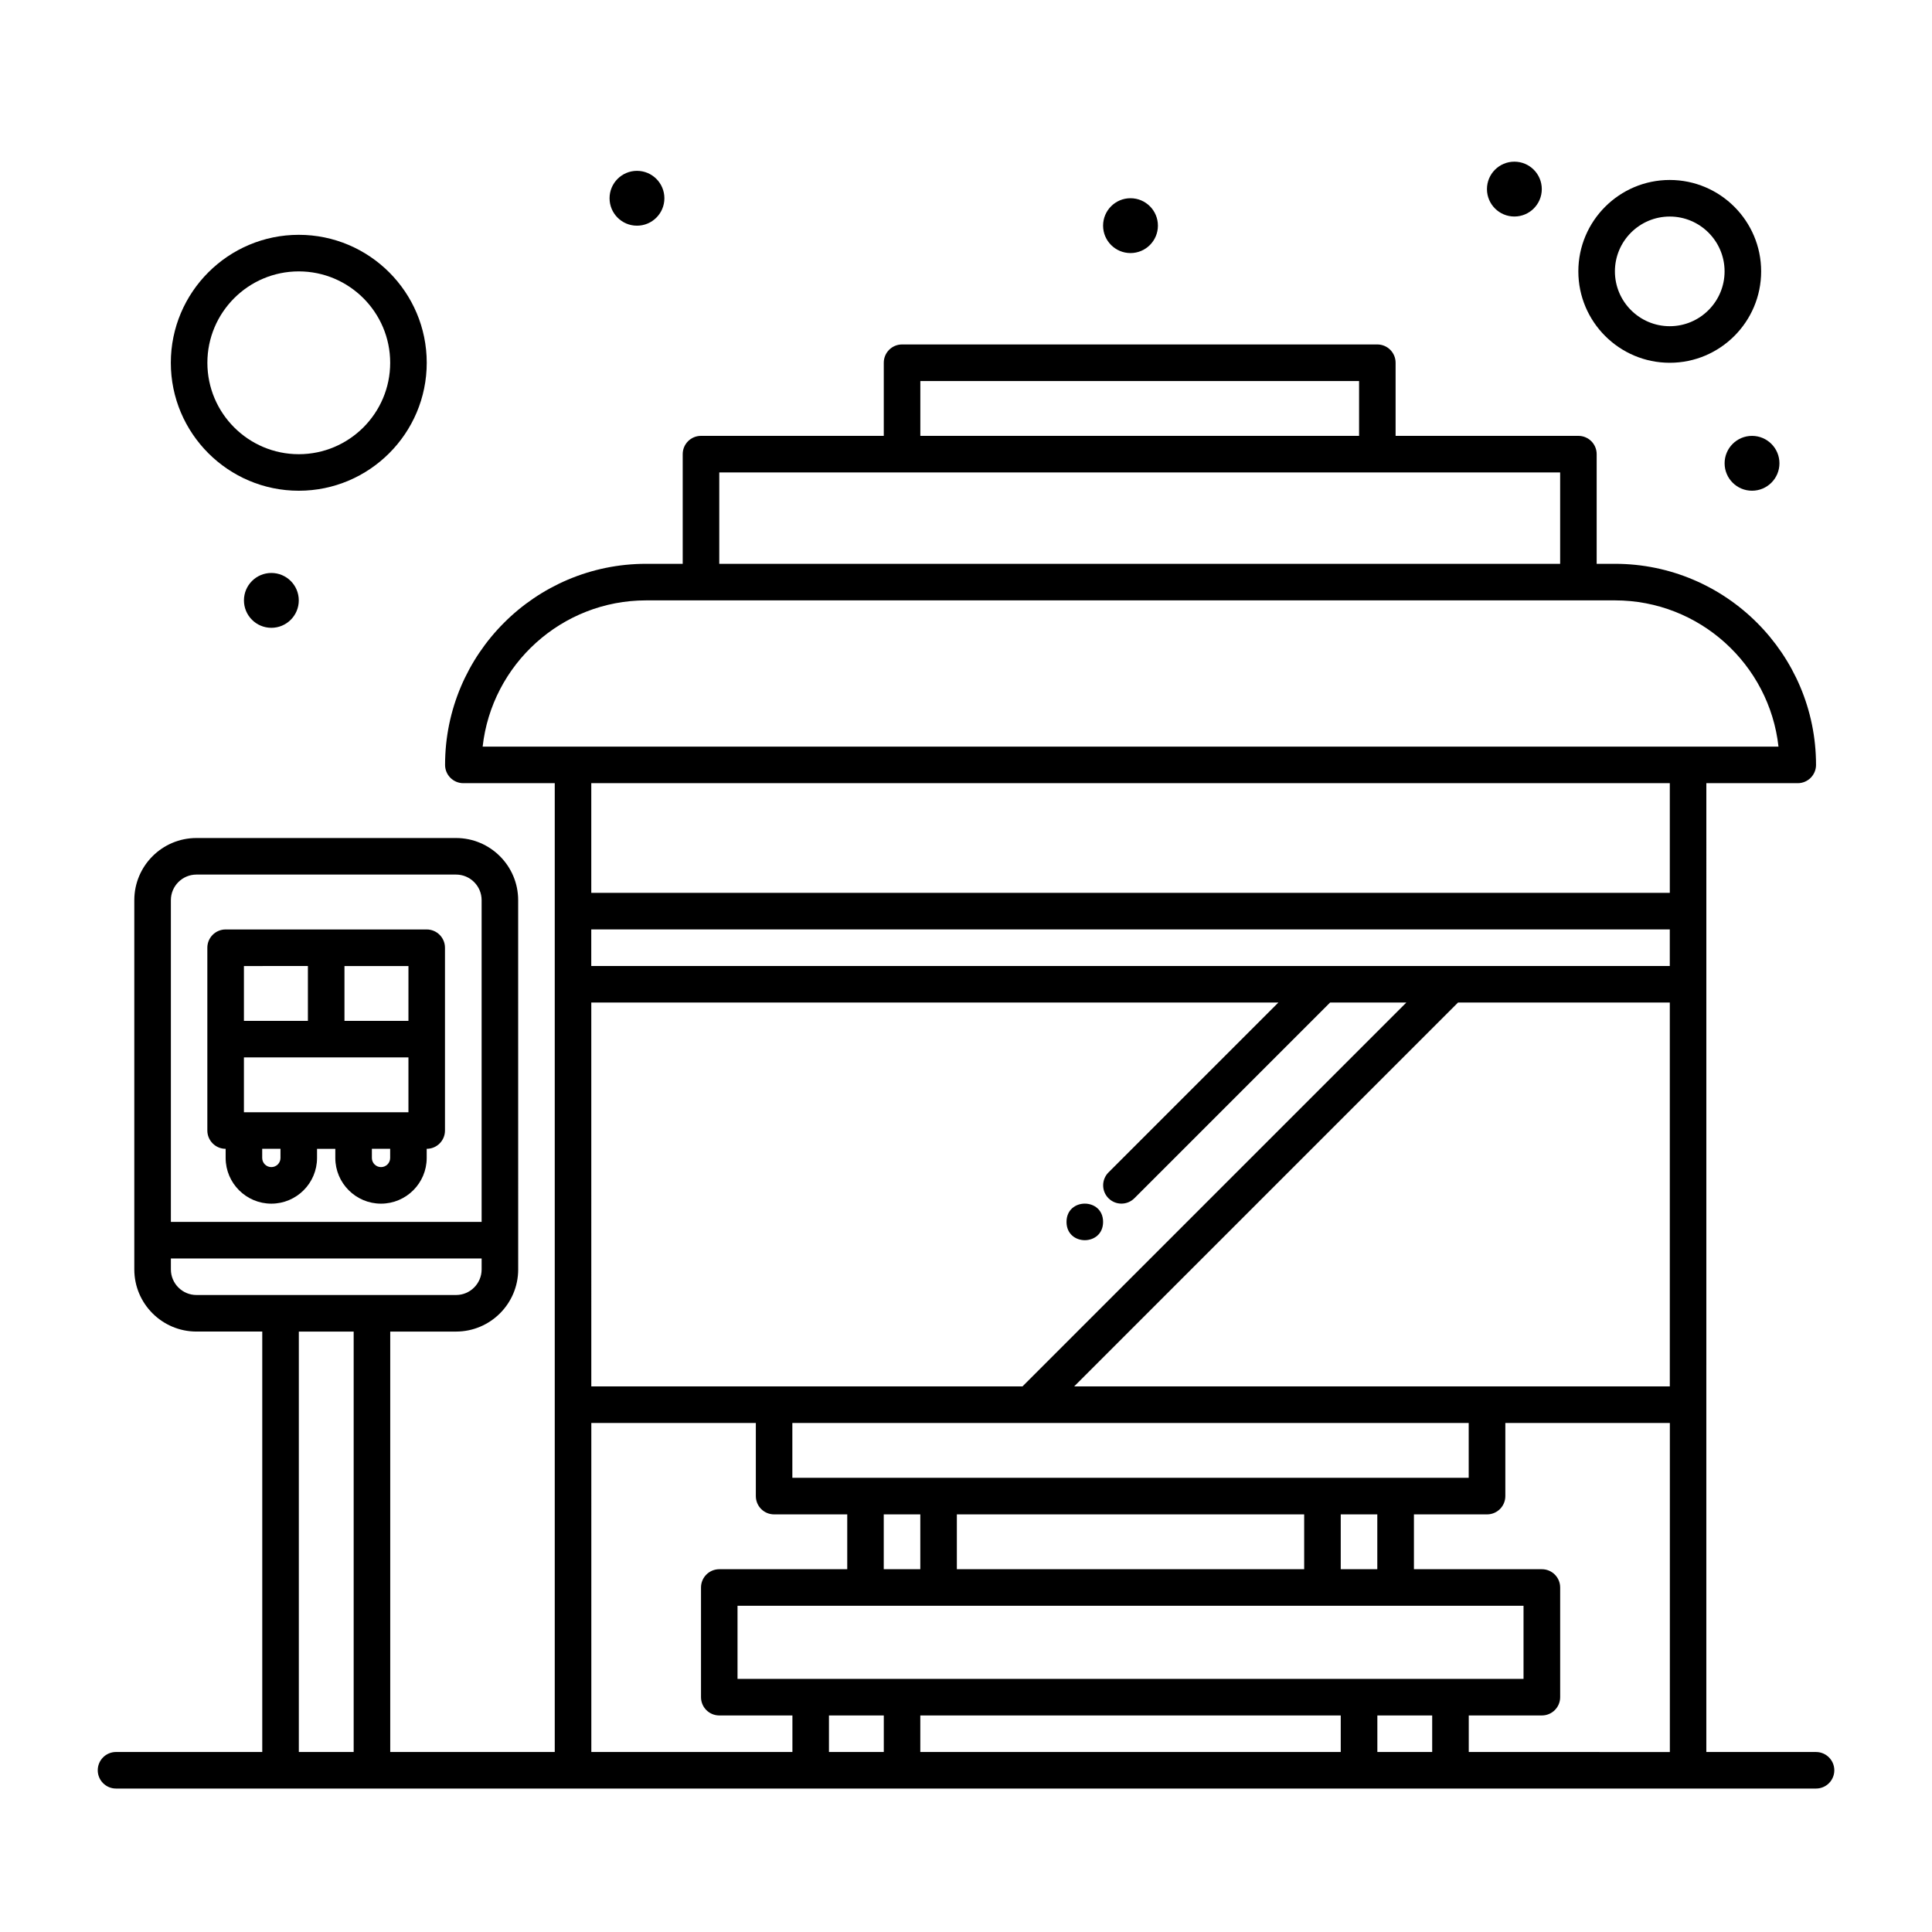
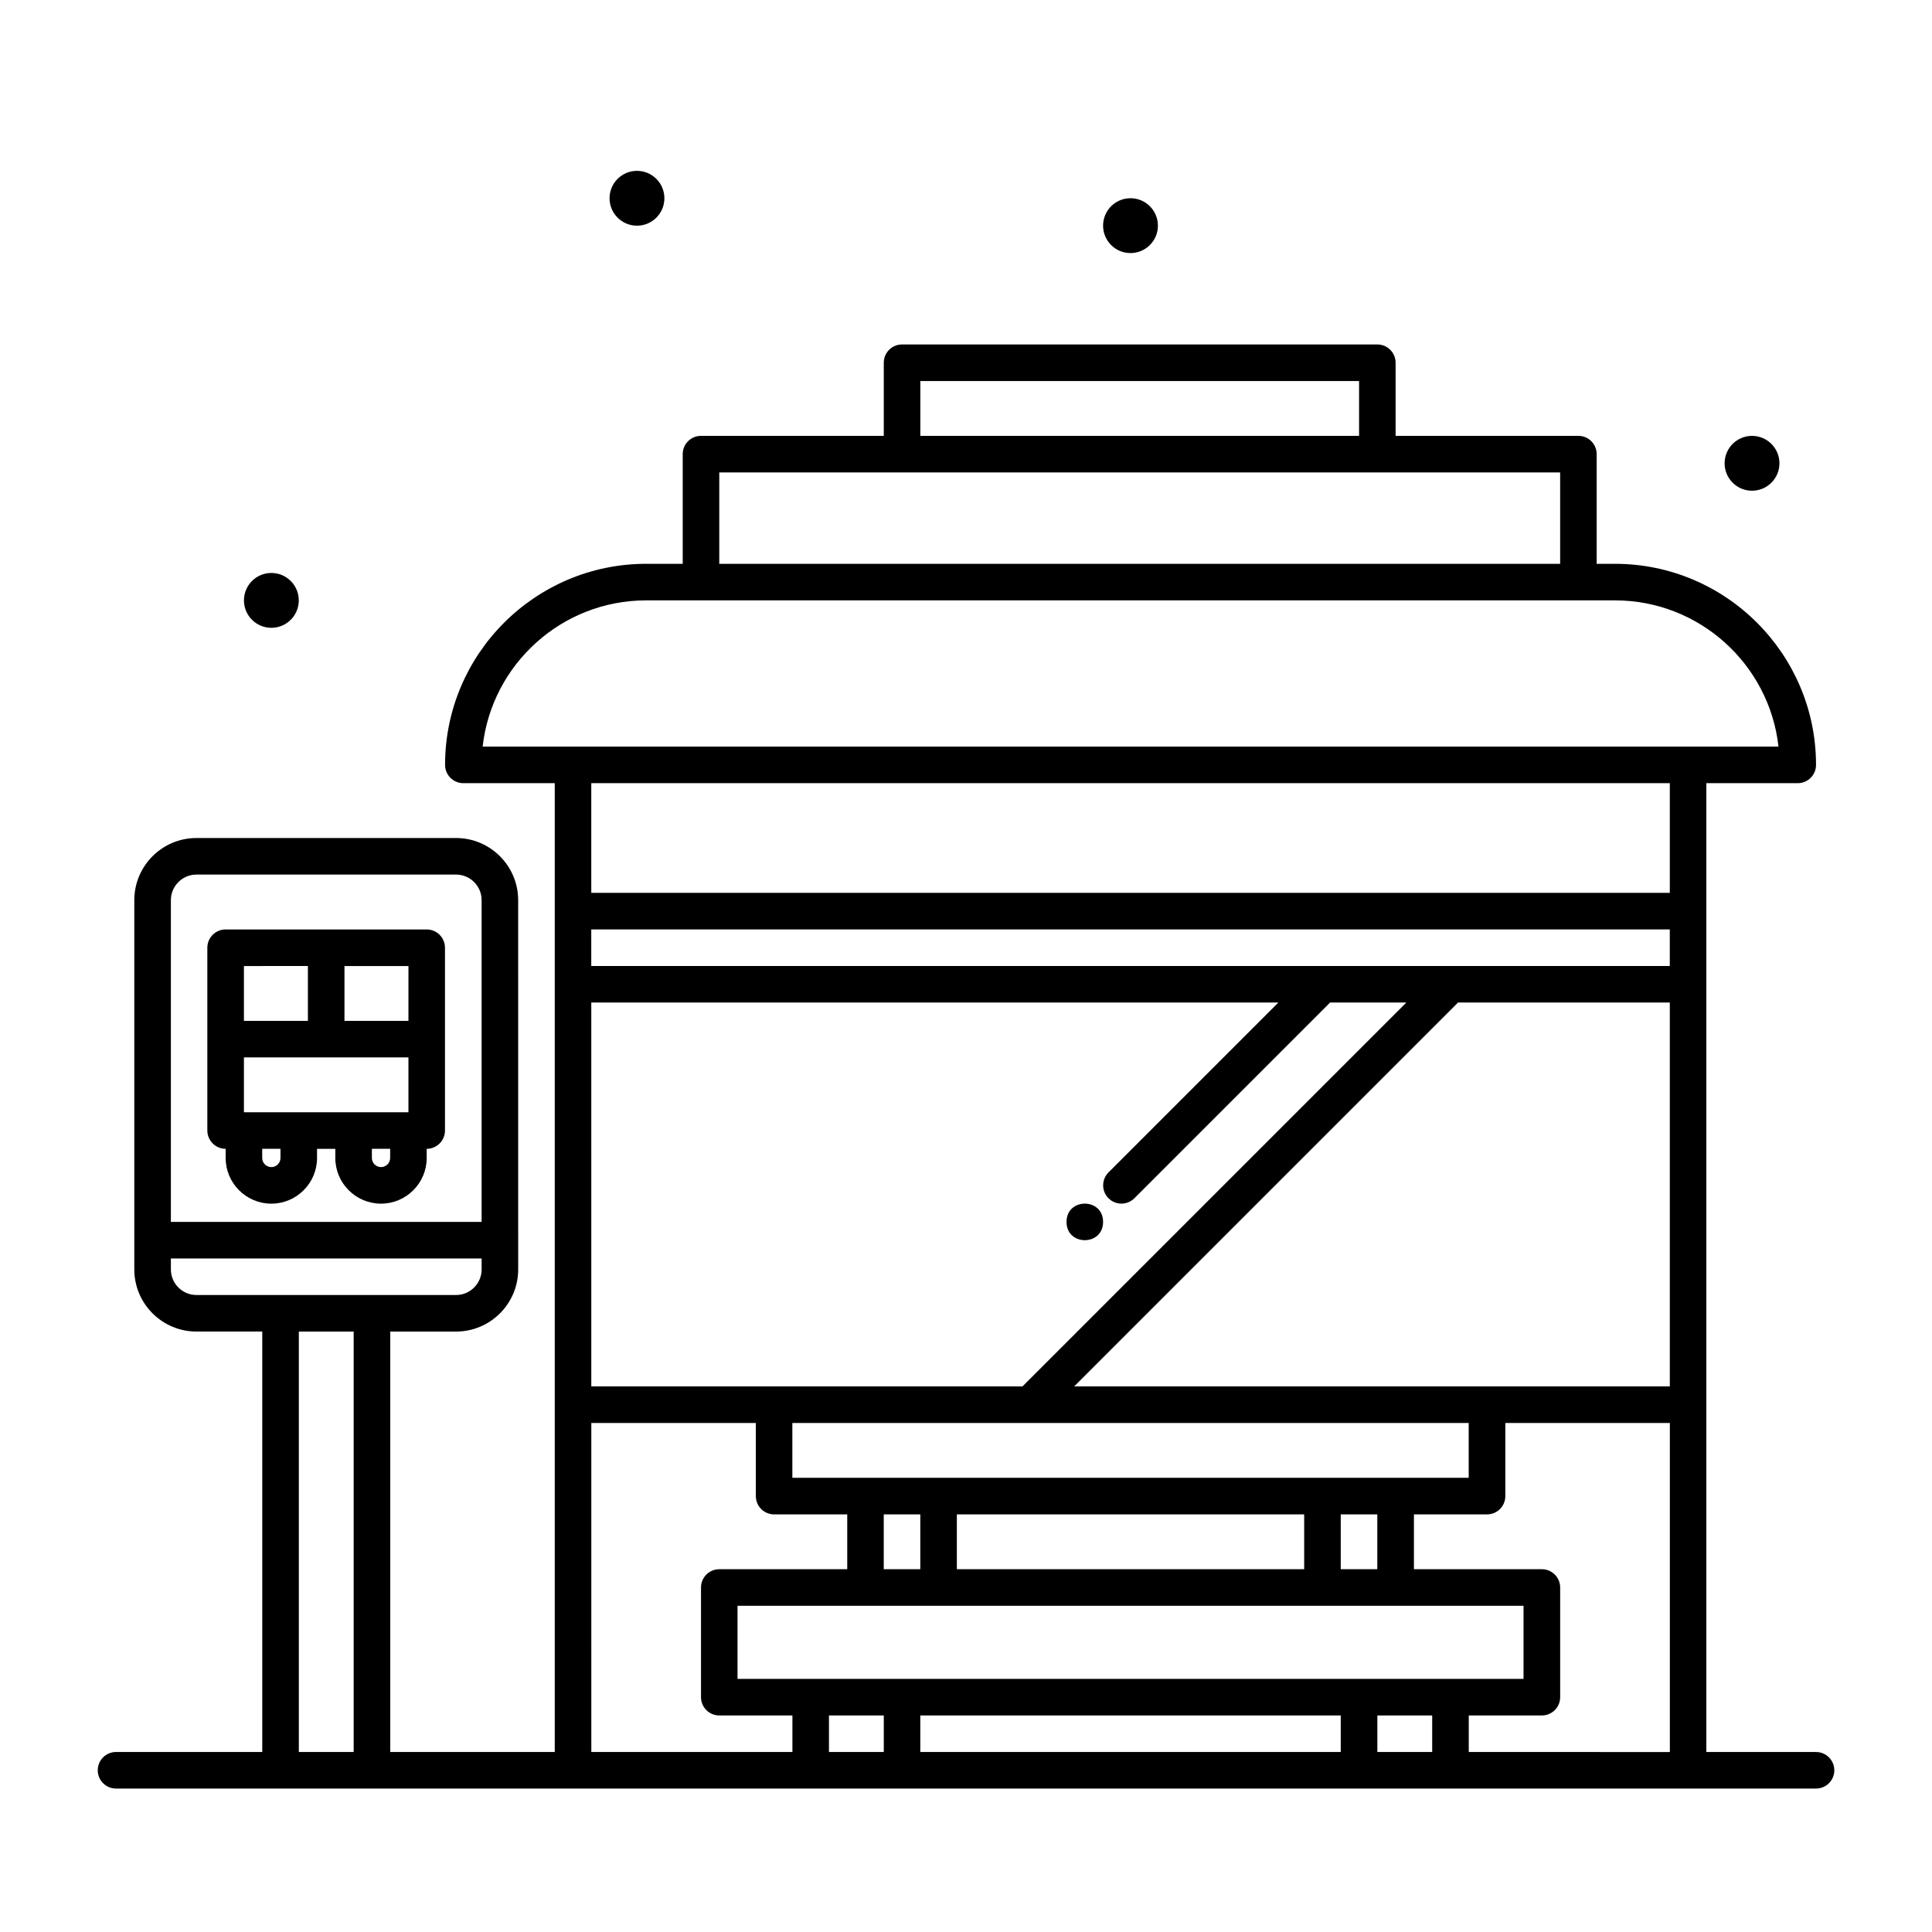
<svg xmlns="http://www.w3.org/2000/svg" fill="#000000" width="800px" height="800px" version="1.1" viewBox="144 144 512 512">
  <g>
    <path d="m625.26 608.3h-29.066l0.004-256.75h24.223c2.676 0 4.844-2.168 4.844-4.844 0-29.383-23.906-53.289-53.289-53.289h-4.844v-29.066c0-2.676-2.168-4.844-4.844-4.844h-48.441v-19.379c0-2.676-2.168-4.844-4.844-4.844h-125.95c-2.676 0-4.844 2.168-4.844 4.844v19.379h-48.441c-2.676 0-4.844 2.168-4.844 4.844v29.066h-9.688c-29.383 0-53.289 23.906-53.289 53.289 0 2.676 2.168 4.844 4.844 4.844h24.223v256.75h-43.598v-111.42h17.441c9.082 0 16.469-7.387 16.469-16.469l-0.008-97.859c0-9.082-7.387-16.469-16.469-16.469h-68.789c-9.082 0-16.469 7.387-16.469 16.469v97.855c0 9.082 7.387 16.469 16.469 16.469h17.441v111.42h-38.754c-2.676 0-4.844 2.168-4.844 4.844s2.168 4.844 4.844 4.844h450.52c2.676 0 4.844-2.168 4.844-4.844-0.004-2.668-2.176-4.84-4.852-4.84zm-285.81-19.375v-19.379h208.3v19.379h-208.3zm159.86 9.688v9.688h-111.42v-9.688zm-111.42-53.285v14.531h-9.688v-14.531zm101.73 0v14.531h-92.043v-14.531zm9.691 14.531v-14.531h9.688v14.531zm-145.33-24.223v-14.531h179.24v14.531zm232.53-135.64h-285.82v-9.691h285.82zm-285.81 9.688h182.08l-45.016 45.016c-1.891 1.891-1.891 4.961 0 6.852 1.891 1.891 4.961 1.891 6.852 0l51.867-51.867h20.207l-101.73 101.73h-114.26l-0.004-101.73zm127.96 101.73 101.73-101.73h56.125v101.73h-157.86zm-40.762-266.44h116.27v14.531h-116.27zm-53.285 24.223h222.84v24.223h-222.84zm-19.379 33.91h256.75c22.402 0 40.914 16.984 43.332 38.754h-343.41c2.414-21.77 20.926-38.754 43.328-38.754zm271.28 48.441v29.066h-285.82v-29.066zm-390.45 24.223h68.789c3.738 0 6.781 3.043 6.781 6.781v85.262h-82.352v-85.262c0-3.738 3.043-6.781 6.781-6.781zm-6.781 104.64v-2.906h82.352v2.906c0 3.738-3.043 6.781-6.781 6.781h-68.789c-3.738 0-6.781-3.043-6.781-6.781zm33.91 127.89v-111.42h14.531v111.42zm77.512-87.195h43.598v19.379c0 2.676 2.168 4.844 4.844 4.844h19.379v14.531h-33.91c-2.676 0-4.844 2.168-4.844 4.844v29.066c0 2.676 2.168 4.844 4.844 4.844h19.379v9.688h-53.289zm62.977 87.195v-9.688h14.531v9.688zm145.33 0v-9.688h14.531v9.688zm24.223 0v-9.688h19.379c2.676 0 4.844-2.168 4.844-4.844v-29.066c0-2.676-2.168-4.844-4.844-4.844h-33.91v-14.531h19.379c2.676 0 4.844-2.168 4.844-4.844v-19.379h43.598v87.199z" />
    <path d="m450.86 203.8c0 4.012-3.254 7.266-7.266 7.266-4.012 0-7.266-3.254-7.266-7.266 0-4.016 3.254-7.269 7.266-7.269 4.012 0 7.266 3.254 7.266 7.269" />
    <path d="m436.33 467.82c0 6.457-9.691 6.457-9.691 0 0-6.461 9.691-6.461 9.691 0" />
-     <path d="m552.59 194.11c0 4.016-3.254 7.269-7.266 7.269s-7.266-3.254-7.266-7.269c0-4.012 3.254-7.266 7.266-7.266s7.266 3.254 7.266 7.266" />
    <path d="m615.57 266.78c0 4.012-3.254 7.266-7.266 7.266-4.012 0-7.266-3.254-7.266-7.266 0-4.016 3.254-7.269 7.266-7.269 4.012 0 7.266 3.254 7.266 7.269" />
    <path d="m320.07 196.54c0 4.016-3.254 7.269-7.266 7.269s-7.266-3.254-7.266-7.269c0-4.012 3.254-7.266 7.266-7.266s7.266 3.254 7.266 7.266" />
    <path d="m223.18 303.11c0 4.012-3.254 7.266-7.266 7.266-4.012 0-7.266-3.254-7.266-7.266 0-4.016 3.254-7.269 7.266-7.269 4.012 0 7.266 3.254 7.266 7.269" />
-     <path d="m223.18 274.05c18.699 0 33.91-15.211 33.91-33.91s-15.211-33.91-33.91-33.91c-18.699 0-33.91 15.211-33.91 33.91s15.215 33.91 33.91 33.91zm0-58.129c13.355 0 24.223 10.867 24.223 24.223s-10.867 24.223-24.223 24.223c-13.355 0-24.223-10.867-24.223-24.223 0.004-13.359 10.867-24.223 24.223-24.223z" />
-     <path d="m586.5 240.14c13.355 0 24.223-10.867 24.223-24.223 0-13.355-10.867-24.223-24.223-24.223-13.355 0-24.223 10.867-24.223 24.223 0.004 13.359 10.867 24.223 24.223 24.223zm0-38.754c8.012 0 14.531 6.519 14.531 14.531 0 8.012-6.519 14.531-14.531 14.531-8.016 0-14.531-6.519-14.531-14.531 0-8.012 6.519-14.531 14.531-14.531z" />
    <path d="m203.8 448.45v2.422c0 6.676 5.434 12.109 12.109 12.109 6.68 0 12.109-5.434 12.109-12.109v-2.422h4.844v2.422c0 6.676 5.434 12.109 12.109 12.109 6.68 0 12.109-5.434 12.109-12.109v-2.422c2.676 0 4.844-2.168 4.844-4.844v-48.445c0-2.676-2.168-4.844-4.844-4.844h-53.289c-2.676 0-4.844 2.168-4.844 4.844v48.445c0.008 2.672 2.176 4.844 4.852 4.844zm48.441-24.223v14.531h-43.598v-14.531zm-33.91 26.645c0 1.336-1.086 2.422-2.422 2.422-1.336 0-2.422-1.086-2.422-2.422v-2.422h4.844zm29.066 0c0 1.336-1.086 2.422-2.422 2.422-1.336 0-2.422-1.086-2.422-2.422v-2.422h4.844zm4.844-36.332h-16.953v-14.531h16.957zm-26.645-14.535v14.531l-16.953 0.004v-14.531z" />
  </g>
</svg>